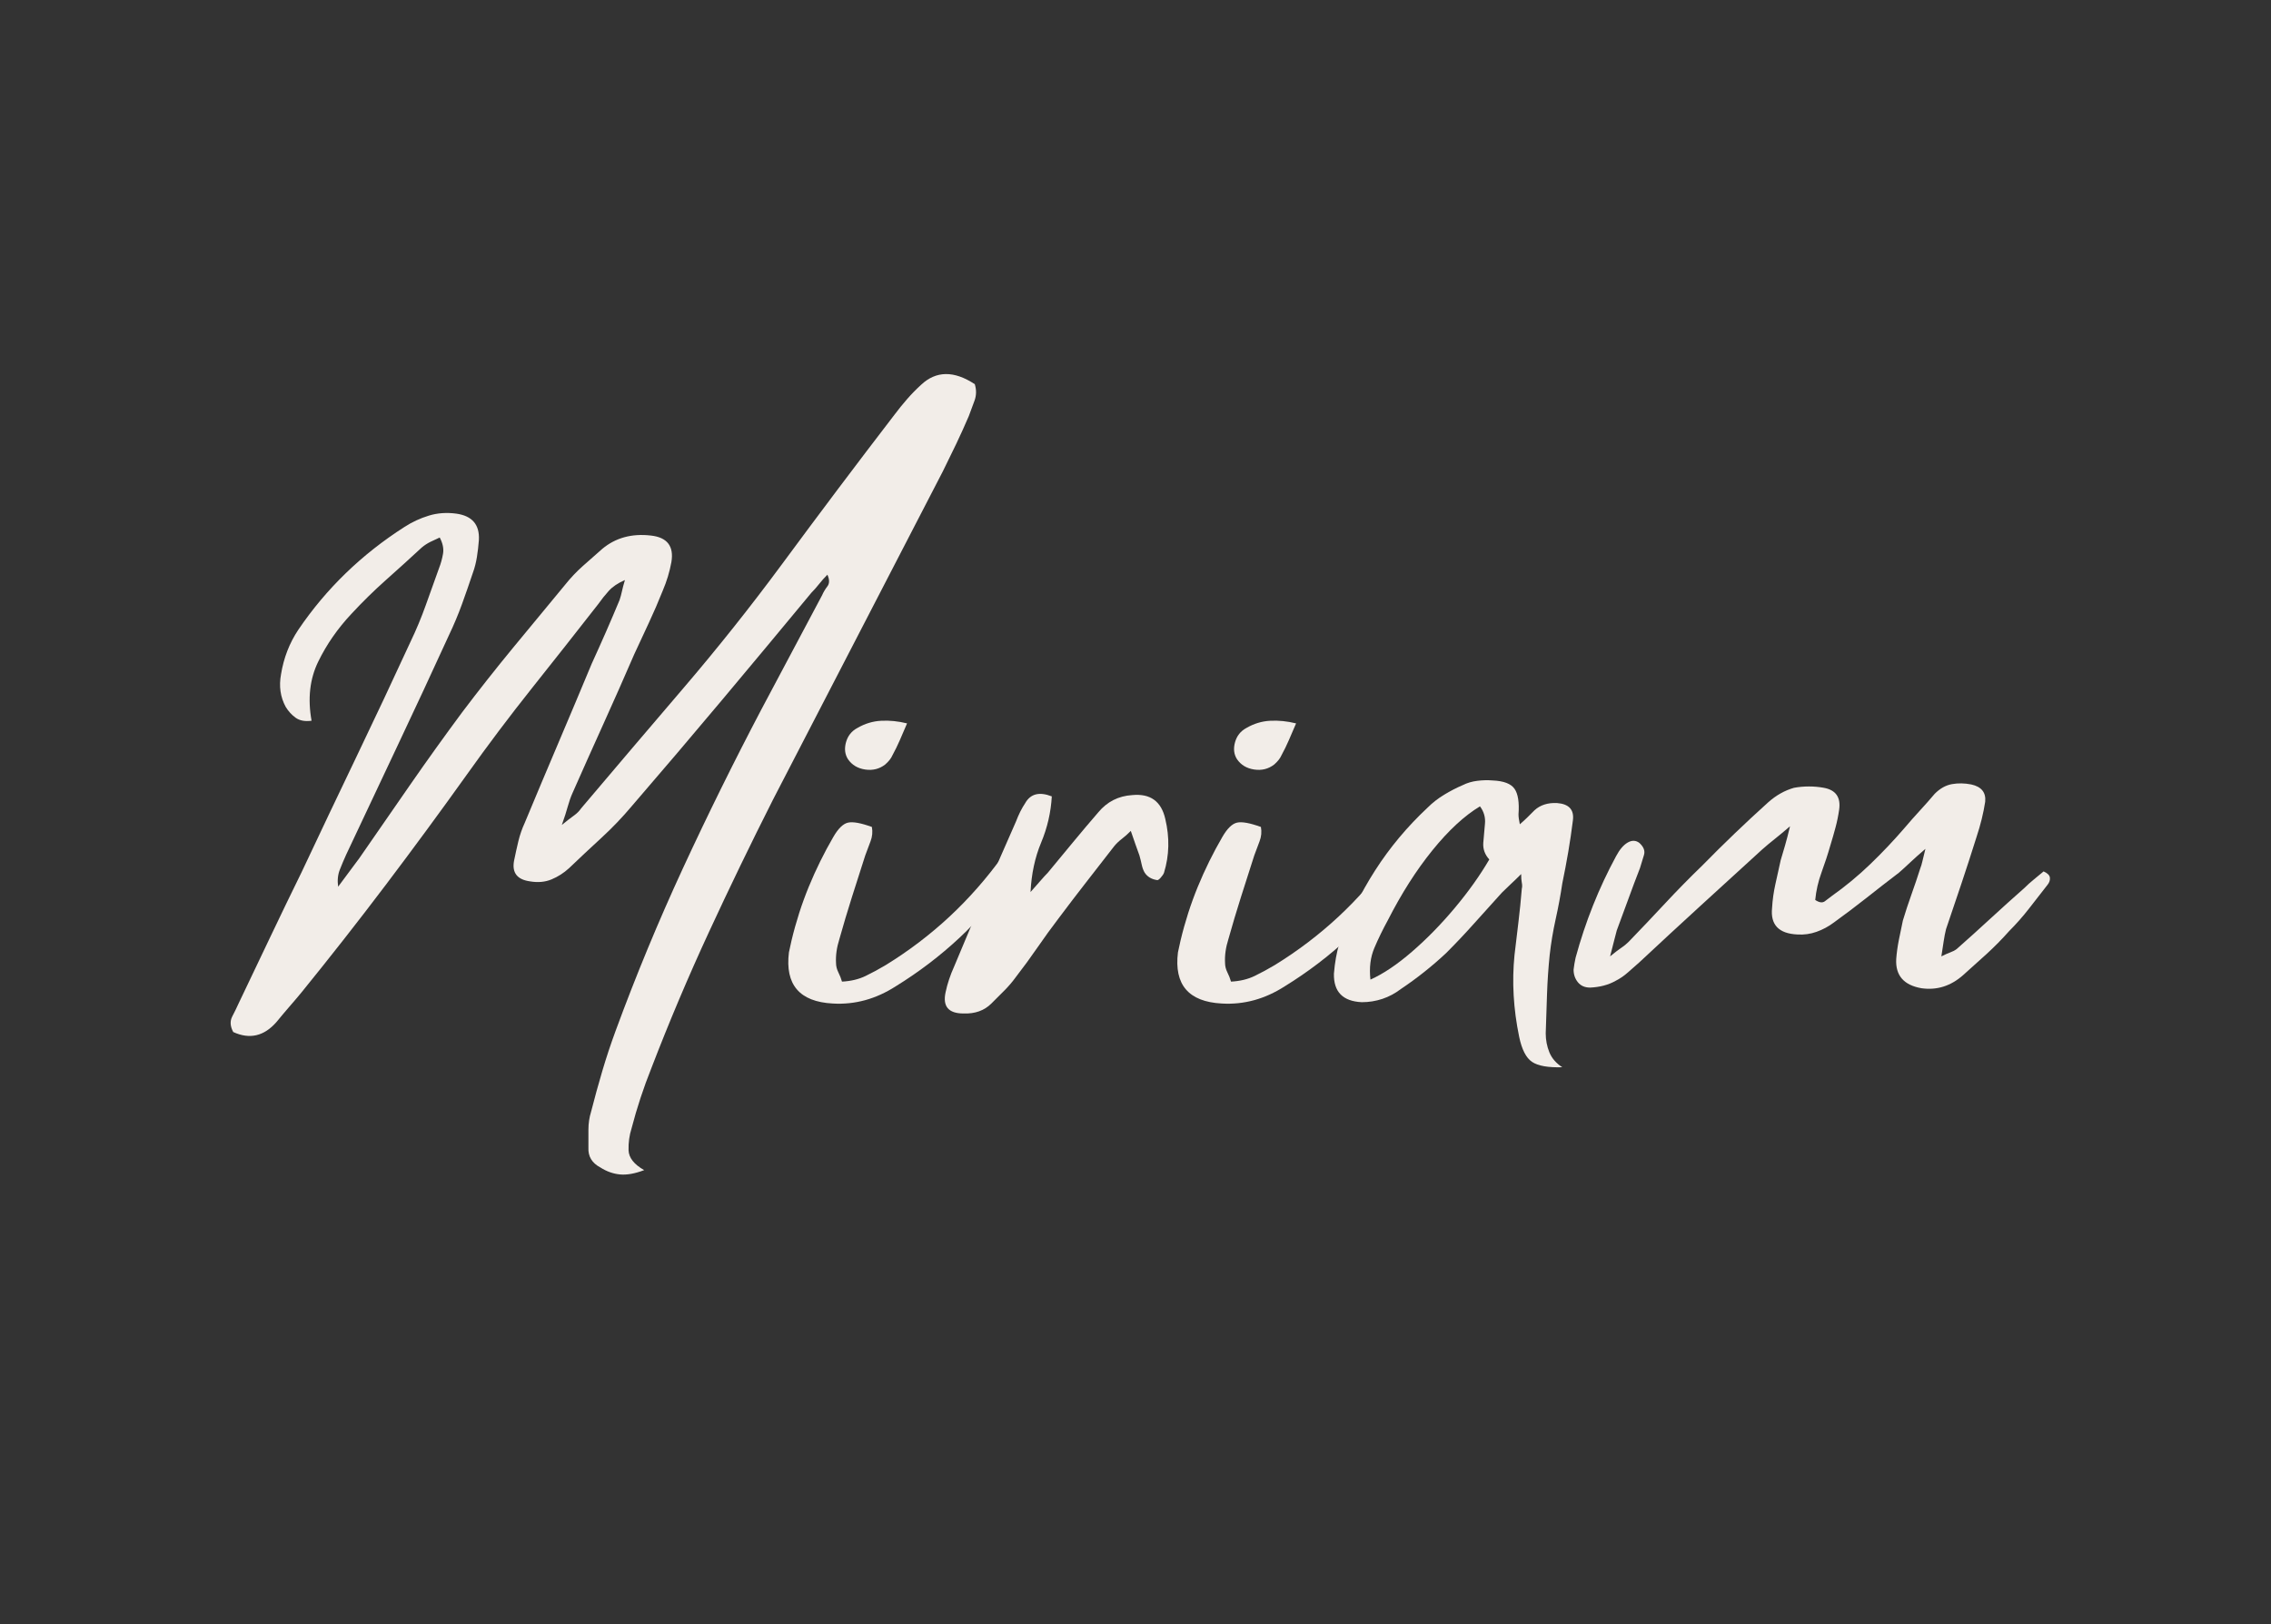
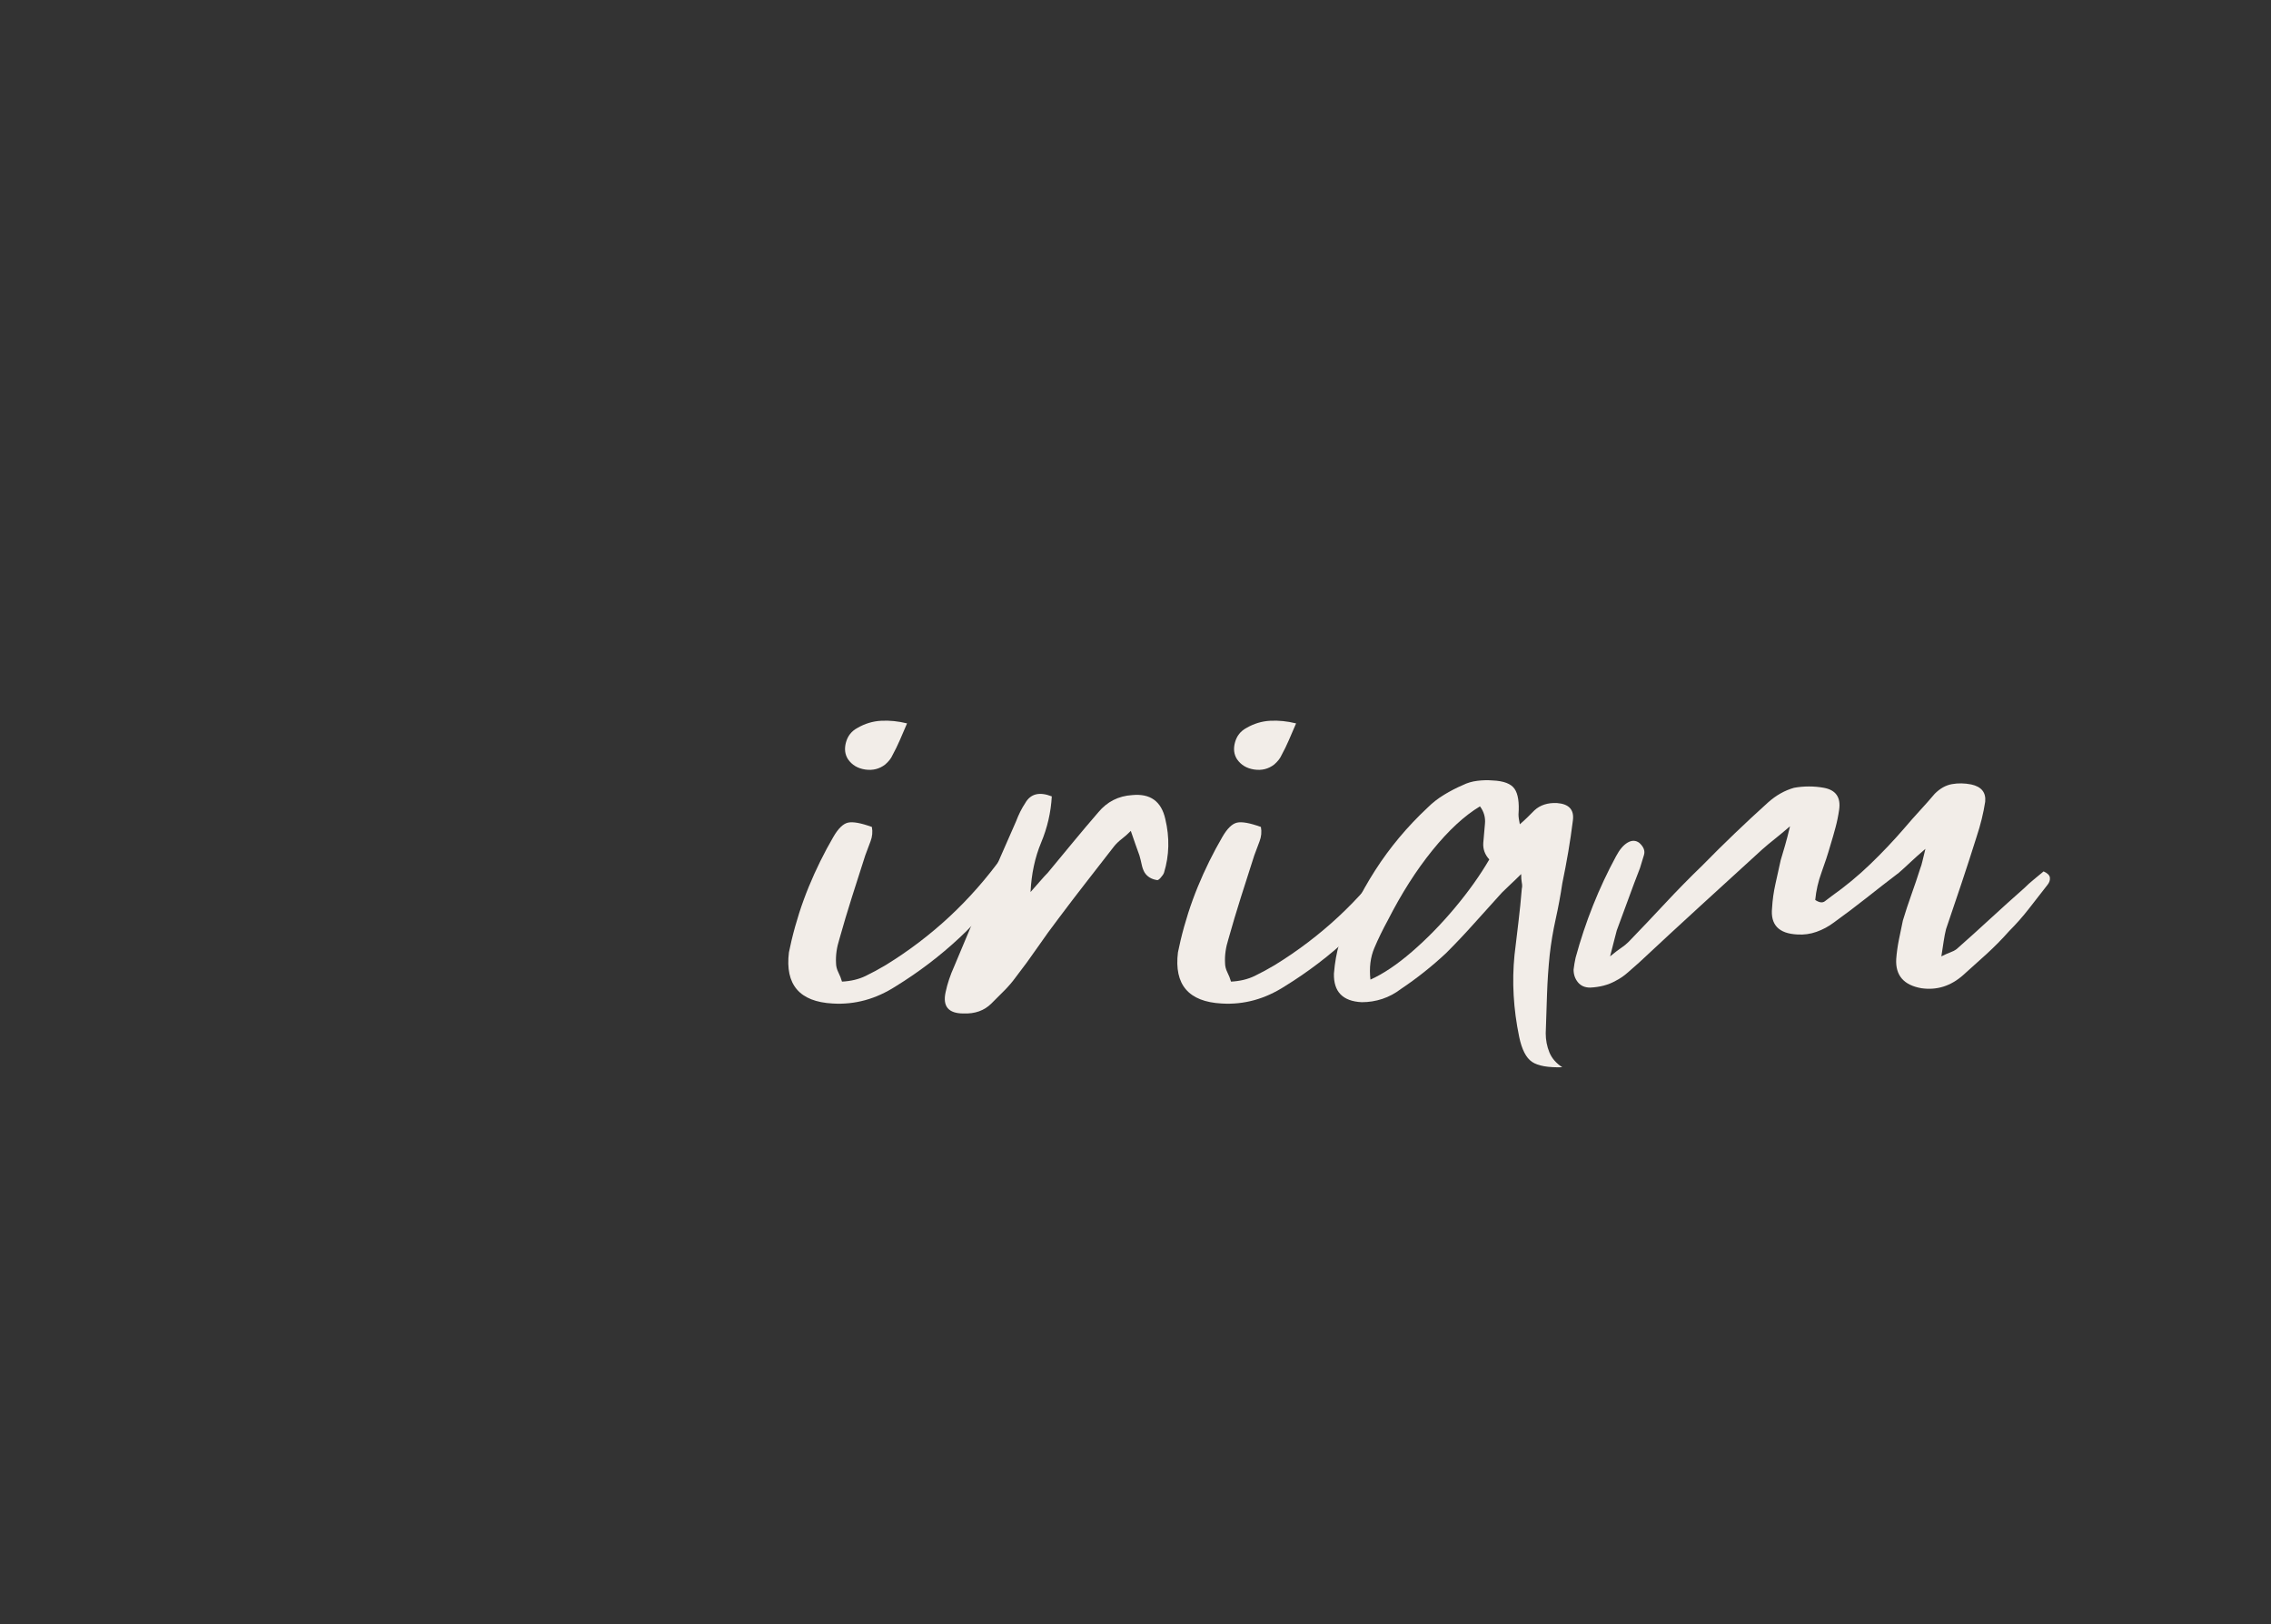
<svg xmlns="http://www.w3.org/2000/svg" width="1173" zoomAndPan="magnify" viewBox="0 0 879.75 629.25" height="839" preserveAspectRatio="xMidYMid meet" version="1.0">
  <rect x="0" y="0" width="879.75" height="629.25" fill="#333333" stroke="none" />
  <defs>
    <g />
    <clipPath id="f8865460b6">
      <path d="M 0.938 0.109 L 711.449 0.109 L 711.449 411.941 L 0.938 411.941 Z M 0.938 0.109 " clip-rule="nonzero" />
    </clipPath>
    <clipPath id="8aa893668d">
      <rect x="0" width="712" y="0" height="412" />
    </clipPath>
    <clipPath id="bccd67a7cb">
      <rect x="0" width="712" y="0" height="412" />
    </clipPath>
  </defs>
  <g transform="matrix(1, 0, 0, 1, 86, 108)">
    <g clip-path="url(#bccd67a7cb)">
      <g clip-path="url(#f8865460b6)">
        <g transform="matrix(1, 0, 0, 1, 0, 0)">
          <g clip-path="url(#8aa893668d)">
            <g fill="#f2ede8" fill-opacity="1">
              <g transform="translate(12.071, 282.081)">
                <g>
-                   <path d="M 220.391 -159.453 C 220.91 -160.648 221.598 -161.805 222.453 -162.922 C 223.305 -164.035 223.305 -165.535 222.453 -167.422 C 221.254 -166.223 220.18 -165.02 219.234 -163.812 C 218.297 -162.613 217.312 -161.5 216.281 -160.469 C 204.789 -146.582 193.258 -132.738 181.688 -118.938 C 170.113 -105.133 158.414 -91.379 146.594 -77.672 C 142.988 -73.379 139.082 -69.301 134.875 -65.438 C 130.676 -61.582 126.52 -57.688 122.406 -53.75 C 120.352 -51.863 118.082 -50.406 115.594 -49.375 C 113.113 -48.344 110.328 -48.086 107.234 -48.609 C 102.266 -49.297 100.207 -51.953 101.062 -56.578 C 101.582 -59.148 102.141 -61.676 102.734 -64.156 C 103.336 -66.645 104.156 -69.004 105.188 -71.234 C 109.469 -81.523 113.797 -91.812 118.172 -102.094 C 122.547 -112.383 126.875 -122.672 131.156 -132.953 C 133.039 -137.066 134.883 -141.18 136.688 -145.297 C 138.488 -149.41 140.242 -153.523 141.953 -157.641 C 142.297 -158.672 142.598 -159.785 142.859 -160.984 C 143.117 -162.191 143.504 -163.648 144.016 -165.359 C 141.273 -164.16 139.176 -162.742 137.719 -161.109 C 136.258 -159.484 134.93 -157.816 133.734 -156.109 C 125.16 -145.129 116.539 -134.195 107.875 -123.312 C 99.219 -112.426 90.863 -101.328 82.812 -90.016 C 72.52 -75.609 62.055 -61.375 51.422 -47.312 C 40.797 -33.258 29.914 -19.375 18.781 -5.656 C 17.227 -3.77 15.594 -1.844 13.875 0.125 C 12.164 2.102 10.539 4.035 9 5.922 C 4.195 11.398 -1.375 12.68 -7.719 9.766 C -8.914 7.535 -9.039 5.52 -8.094 3.719 C -7.156 1.926 -6.344 0.258 -5.656 -1.281 C -1.539 -9.852 2.523 -18.383 6.547 -26.875 C 10.578 -35.363 14.656 -43.805 18.781 -52.203 C 25.801 -67.117 32.867 -81.992 39.984 -96.828 C 47.098 -111.66 54.086 -126.531 60.953 -141.438 C 63.18 -146.07 65.148 -150.789 66.859 -155.594 C 68.578 -160.395 70.297 -165.191 72.016 -169.984 C 72.691 -171.703 73.203 -173.547 73.547 -175.516 C 73.891 -177.492 73.461 -179.598 72.266 -181.828 C 71.066 -181.305 69.863 -180.742 68.656 -180.141 C 67.457 -179.547 66.348 -178.82 65.328 -177.969 C 60.691 -173.676 56.055 -169.473 51.422 -165.359 C 46.797 -161.242 42.344 -156.875 38.062 -152.25 C 32.75 -146.594 28.461 -140.422 25.203 -133.734 C 21.941 -127.047 21.082 -119.414 22.625 -110.844 C 20.062 -110.5 18.004 -110.883 16.453 -112 C 14.91 -113.113 13.625 -114.523 12.594 -116.234 C 10.539 -120.016 9.941 -124.219 10.797 -128.844 C 11.828 -135.188 14.055 -140.93 17.484 -146.078 C 28.285 -162.016 42.004 -175.301 58.641 -185.938 C 61.547 -187.82 64.672 -189.273 68.016 -190.297 C 71.359 -191.328 74.914 -191.586 78.688 -191.078 C 84.863 -190.223 87.781 -186.797 87.438 -180.797 C 87.27 -178.566 87.016 -176.379 86.672 -174.234 C 86.328 -172.086 85.812 -170.07 85.125 -168.188 C 83.75 -164.07 82.332 -160 80.875 -155.969 C 79.414 -151.945 77.742 -147.961 75.859 -144.016 C 69.348 -129.785 62.75 -115.598 56.062 -101.453 C 49.375 -87.305 42.688 -73.117 36 -58.891 C 35.145 -57.004 34.332 -55.078 33.562 -53.109 C 32.789 -51.141 32.578 -48.953 32.922 -46.547 C 34.285 -48.43 35.656 -50.273 37.031 -52.078 C 38.406 -53.879 39.773 -55.723 41.141 -57.609 C 47.66 -67.035 54.219 -76.504 60.812 -86.016 C 67.414 -95.535 74.148 -104.926 81.016 -114.188 C 87.359 -122.582 93.914 -130.895 100.688 -139.125 C 107.457 -147.352 114.188 -155.5 120.875 -163.562 C 122.926 -166.133 125.195 -168.535 127.688 -170.766 C 130.176 -172.992 132.703 -175.223 135.266 -177.453 C 140.41 -181.734 146.672 -183.445 154.047 -182.594 C 160.391 -181.906 163.047 -178.477 162.016 -172.312 C 161.328 -168.531 160.211 -164.844 158.672 -161.25 C 156.961 -156.957 155.164 -152.797 153.281 -148.766 C 151.395 -144.742 149.504 -140.676 147.609 -136.562 C 143.672 -127.469 139.688 -118.461 135.656 -109.547 C 131.625 -100.641 127.641 -91.727 123.703 -82.812 C 123.016 -81.27 122.41 -79.555 121.891 -77.672 C 121.379 -75.785 120.609 -73.383 119.578 -70.469 C 121.461 -72.008 123.004 -73.207 124.203 -74.062 C 125.41 -74.914 126.359 -75.859 127.047 -76.891 C 140.242 -92.492 153.441 -108.008 166.641 -123.438 C 179.848 -138.875 192.535 -154.82 204.703 -171.281 C 211.91 -181.051 219.156 -190.781 226.438 -200.469 C 233.727 -210.156 241.055 -219.797 248.422 -229.391 C 249.973 -231.453 251.602 -233.469 253.312 -235.438 C 255.031 -237.406 256.832 -239.25 258.719 -240.969 C 264.539 -246.457 271.484 -246.547 279.547 -241.234 C 280.234 -239.004 280.191 -236.859 279.422 -234.797 C 278.648 -232.742 277.922 -230.773 277.234 -228.891 C 275.691 -225.285 274.062 -221.68 272.344 -218.078 C 270.625 -214.484 268.91 -210.969 267.203 -207.531 C 256.234 -186.27 245.258 -165.051 234.281 -143.875 C 223.312 -122.707 212.336 -101.492 201.359 -80.234 C 192.785 -63.266 184.516 -46.164 176.547 -28.938 C 168.578 -11.707 161.16 5.82 154.297 23.656 C 151.211 31.375 148.645 39.176 146.594 47.062 C 145.727 49.801 145.336 52.629 145.422 55.547 C 145.516 58.461 147.531 61.035 151.469 63.266 C 147.875 64.641 144.742 65.195 142.078 64.938 C 139.422 64.676 136.895 63.773 134.5 62.234 C 131.238 60.516 129.695 57.941 129.875 54.516 C 129.875 52.285 129.875 49.969 129.875 47.562 C 129.875 45.164 130.219 42.859 130.906 40.641 C 132.27 35.316 133.723 30.039 135.266 24.812 C 136.816 19.582 138.535 14.398 140.422 9.266 C 148.305 -12.172 157.004 -33.176 166.516 -53.75 C 176.035 -74.32 186.109 -94.723 196.734 -114.953 C 200.68 -122.328 204.625 -129.742 208.562 -137.203 C 212.508 -144.66 216.453 -152.078 220.391 -159.453 Z M 220.391 -159.453 " />
-                 </g>
+                   </g>
              </g>
            </g>
            <g fill="#f2ede8" fill-opacity="1">
              <g transform="translate(223.724, 282.081)">
                <g>
                  <path d="M 87.188 -67.125 C 87.188 -66.094 87.27 -65.145 87.438 -64.281 C 87.613 -63.426 87.613 -62.742 87.438 -62.234 C 86.582 -60.348 85.68 -58.414 84.734 -56.438 C 83.797 -54.469 82.727 -52.539 81.531 -50.656 C 76.039 -41.75 69.52 -33.781 61.969 -26.75 C 54.426 -19.719 46.203 -13.457 37.297 -7.969 C 29.578 -3 21.43 -0.77 12.859 -1.281 C 0.004 -1.969 -5.648 -8.57 -4.109 -21.094 C -3.766 -22.801 -3.426 -24.344 -3.094 -25.719 C -1.375 -32.914 0.852 -39.859 3.594 -46.547 C 6.344 -53.234 9.516 -59.664 13.109 -65.844 C 14.992 -69.094 16.879 -70.93 18.766 -71.359 C 20.66 -71.797 23.75 -71.238 28.031 -69.688 C 28.375 -67.801 28.203 -65.957 27.516 -64.156 C 26.828 -62.363 26.141 -60.523 25.453 -58.641 C 23.742 -53.316 22.031 -47.957 20.312 -42.562 C 18.602 -37.164 16.977 -31.723 15.438 -26.234 C 14.406 -22.973 13.973 -19.883 14.141 -16.969 C 14.141 -15.77 14.438 -14.57 15.031 -13.375 C 15.633 -12.176 16.109 -10.973 16.453 -9.766 C 19.891 -9.941 22.938 -10.672 25.594 -11.953 C 28.25 -13.242 30.863 -14.66 33.438 -16.203 C 42.352 -21.691 50.582 -27.945 58.125 -34.969 C 65.664 -42 72.52 -49.801 78.688 -58.375 C 79.895 -59.75 81.008 -61.336 82.031 -63.141 C 83.062 -64.941 84.781 -66.27 87.188 -67.125 Z M 33.172 -93.875 C 30.941 -92.156 28.367 -91.508 25.453 -91.938 C 22.547 -92.363 20.32 -93.691 18.781 -95.922 C 17.57 -97.805 17.312 -99.992 18 -102.484 C 18.688 -104.973 20.145 -106.816 22.375 -108.016 C 25.289 -109.723 28.375 -110.66 31.625 -110.828 C 34.883 -111.004 38.227 -110.664 41.656 -109.812 C 40.633 -107.414 39.691 -105.227 38.828 -103.25 C 37.973 -101.281 37.031 -99.352 36 -97.469 C 35.488 -96.27 34.547 -95.07 33.172 -93.875 Z M 33.172 -93.875 " />
                </g>
              </g>
            </g>
            <g fill="#f2ede8" fill-opacity="1">
              <g transform="translate(290.074, 282.081)">
                <g>
                  <path d="M 75.344 -72.781 C 77.062 -65.582 76.895 -58.641 74.844 -51.953 C 74.664 -51.43 74.234 -50.785 73.547 -50.016 C 72.859 -49.242 72.348 -48.945 72.016 -49.125 C 69.953 -49.469 68.406 -50.41 67.375 -51.953 C 66.863 -52.805 66.477 -53.832 66.219 -55.031 C 65.969 -56.227 65.672 -57.43 65.328 -58.641 C 64.805 -60.004 64.285 -61.457 63.766 -63 C 63.254 -64.551 62.66 -66.27 61.984 -68.156 C 60.773 -66.945 59.613 -65.914 58.5 -65.062 C 57.383 -64.207 56.398 -63.266 55.547 -62.234 C 51.953 -57.609 48.352 -52.977 44.75 -48.344 C 41.145 -43.719 37.547 -39.004 33.953 -34.203 C 31.203 -30.598 28.5 -26.867 25.844 -23.016 C 23.188 -19.16 20.398 -15.348 17.484 -11.578 C 16.117 -9.691 14.617 -7.93 12.984 -6.297 C 11.359 -4.672 9.688 -3 7.969 -1.281 C 5.227 1.457 1.629 2.742 -2.828 2.578 C -8.66 2.578 -10.973 -0.164 -9.766 -5.656 C -9.086 -8.914 -7.973 -12.258 -6.422 -15.688 C -2.484 -25.113 1.453 -34.5 5.391 -43.844 C 9.336 -53.188 13.367 -62.488 17.484 -71.75 C 18.004 -73.125 18.562 -74.41 19.156 -75.609 C 19.758 -76.805 20.406 -77.922 21.094 -78.953 C 23.145 -82.555 26.57 -83.414 31.375 -81.531 C 31.031 -75.352 29.656 -69.391 27.25 -63.641 C 24.852 -57.898 23.484 -51.516 23.141 -44.484 C 24.68 -46.203 25.969 -47.66 27 -48.859 C 28.031 -50.055 28.973 -51.086 29.828 -51.953 C 33.086 -55.891 36.344 -59.828 39.594 -63.766 C 42.852 -67.711 46.113 -71.57 49.375 -75.344 C 52.801 -79.469 57.176 -81.695 62.5 -82.031 C 69.52 -82.719 73.801 -79.633 75.344 -72.781 Z M 75.344 -72.781 " />
                </g>
              </g>
            </g>
            <g fill="#f2ede8" fill-opacity="1">
              <g transform="translate(374.426, 282.081)">
                <g>
                  <path d="M 87.188 -67.125 C 87.188 -66.094 87.27 -65.145 87.438 -64.281 C 87.613 -63.426 87.613 -62.742 87.438 -62.234 C 86.582 -60.348 85.68 -58.414 84.734 -56.438 C 83.797 -54.469 82.727 -52.539 81.531 -50.656 C 76.039 -41.75 69.52 -33.781 61.969 -26.75 C 54.426 -19.719 46.203 -13.457 37.297 -7.969 C 29.578 -3 21.43 -0.77 12.859 -1.281 C 0.004 -1.969 -5.648 -8.57 -4.109 -21.094 C -3.766 -22.801 -3.426 -24.344 -3.094 -25.719 C -1.375 -32.914 0.852 -39.859 3.594 -46.547 C 6.344 -53.234 9.516 -59.664 13.109 -65.844 C 14.992 -69.094 16.879 -70.93 18.766 -71.359 C 20.66 -71.797 23.75 -71.238 28.031 -69.688 C 28.375 -67.801 28.203 -65.957 27.516 -64.156 C 26.828 -62.363 26.141 -60.523 25.453 -58.641 C 23.742 -53.316 22.031 -47.957 20.312 -42.562 C 18.602 -37.164 16.977 -31.723 15.438 -26.234 C 14.406 -22.973 13.973 -19.883 14.141 -16.969 C 14.141 -15.77 14.438 -14.57 15.031 -13.375 C 15.633 -12.176 16.109 -10.973 16.453 -9.766 C 19.891 -9.941 22.938 -10.672 25.594 -11.953 C 28.25 -13.242 30.863 -14.66 33.438 -16.203 C 42.352 -21.691 50.582 -27.945 58.125 -34.969 C 65.664 -42 72.52 -49.801 78.688 -58.375 C 79.895 -59.75 81.008 -61.336 82.031 -63.141 C 83.062 -64.941 84.781 -66.27 87.188 -67.125 Z M 33.172 -93.875 C 30.941 -92.156 28.367 -91.508 25.453 -91.938 C 22.547 -92.363 20.32 -93.691 18.781 -95.922 C 17.57 -97.805 17.312 -99.992 18 -102.484 C 18.688 -104.973 20.145 -106.816 22.375 -108.016 C 25.289 -109.723 28.375 -110.66 31.625 -110.828 C 34.883 -111.004 38.227 -110.664 41.656 -109.812 C 40.633 -107.414 39.691 -105.227 38.828 -103.25 C 37.973 -101.281 37.031 -99.352 36 -97.469 C 35.488 -96.27 34.547 -95.07 33.172 -93.875 Z M 33.172 -93.875 " />
                </g>
              </g>
            </g>
            <g fill="#f2ede8" fill-opacity="1">
              <g transform="translate(435.118, 282.081)">
                <g>
                  <path d="M 84.094 -47.828 C 83.406 -43.203 82.547 -38.57 81.516 -33.938 C 80.492 -29.312 79.723 -24.688 79.203 -20.062 C 78.691 -15.082 78.348 -10.02 78.172 -4.875 C 78.004 0.258 77.836 5.312 77.672 10.281 C 77.672 12.852 78.141 15.297 79.078 17.609 C 80.023 19.93 81.695 21.863 84.094 23.406 C 78.602 23.57 74.703 22.883 72.391 21.344 C 70.078 19.801 68.406 16.547 67.375 11.578 C 65.145 0.773 64.547 -9.77 65.578 -20.062 C 66.086 -24.344 66.598 -28.625 67.109 -32.906 C 67.629 -37.195 68.062 -41.488 68.406 -45.781 C 68.582 -46.469 68.582 -47.238 68.406 -48.094 C 68.238 -48.945 68.156 -50.062 68.156 -51.438 C 66.613 -49.895 65.238 -48.566 64.031 -47.453 C 62.832 -46.336 61.719 -45.266 60.688 -44.234 C 57.094 -40.285 53.535 -36.336 50.016 -32.391 C 46.504 -28.453 42.863 -24.598 39.094 -20.828 C 36.344 -18.254 33.508 -15.812 30.594 -13.5 C 27.688 -11.188 24.691 -9 21.609 -6.938 C 19.379 -5.227 16.977 -3.941 14.406 -3.078 C 11.832 -2.223 9.172 -1.797 6.422 -1.797 C -0.941 -2.141 -4.539 -5.828 -4.375 -12.859 C -4.031 -17.141 -3.344 -21 -2.312 -24.438 C 1.289 -34.551 5.922 -44.02 11.578 -52.844 C 17.234 -61.676 24.004 -69.781 31.891 -77.156 C 33.773 -79.039 35.914 -80.711 38.312 -82.172 C 40.719 -83.629 43.117 -84.867 45.516 -85.891 C 47.234 -86.754 49.117 -87.312 51.172 -87.562 C 53.234 -87.82 55.207 -87.867 57.094 -87.703 C 61.375 -87.523 64.203 -86.453 65.578 -84.484 C 66.953 -82.516 67.469 -79.211 67.125 -74.578 C 67.125 -74.066 67.164 -73.508 67.25 -72.906 C 67.332 -72.312 67.461 -71.582 67.641 -70.719 C 68.836 -71.75 69.863 -72.691 70.719 -73.547 C 71.582 -74.41 72.441 -75.27 73.297 -76.125 C 75.523 -78.176 78.438 -79.117 82.031 -78.953 C 86.664 -78.609 88.723 -76.379 88.203 -72.266 C 87.691 -68.148 87.094 -64.078 86.406 -60.047 C 85.719 -56.016 84.945 -51.941 84.094 -47.828 Z M 9.766 -10.547 C 14.742 -12.773 20.102 -16.375 25.844 -21.344 C 31.594 -26.312 37.125 -31.969 42.438 -38.312 C 47.75 -44.656 52.207 -50.914 55.812 -57.094 C 54.094 -58.977 53.316 -61.117 53.484 -63.516 C 53.66 -65.922 53.875 -68.363 54.125 -70.844 C 54.383 -73.332 53.742 -75.609 52.203 -77.672 C 46.203 -74.066 40.07 -68.406 33.812 -60.688 C 27.562 -52.977 21.773 -43.895 16.453 -33.438 C 14.566 -30 12.852 -26.477 11.312 -22.875 C 9.77 -19.281 9.254 -15.172 9.766 -10.547 Z M 9.766 -10.547 " />
                </g>
              </g>
            </g>
            <g fill="#f2ede8" fill-opacity="1">
              <g transform="translate(527.957, 282.081)">
                <g>
                  <path d="M 177.703 -52.469 C 179.242 -51.781 180.055 -50.961 180.141 -50.016 C 180.234 -49.078 179.938 -48.176 179.25 -47.312 C 176.844 -44.227 174.441 -41.145 172.047 -38.062 C 169.648 -34.977 167.078 -32.062 164.328 -29.312 C 161.586 -26.227 158.719 -23.312 155.719 -20.562 C 152.719 -17.82 149.676 -15.082 146.594 -12.344 C 141.789 -8.062 136.391 -6.348 130.391 -7.203 C 123.523 -8.398 120.266 -12.172 120.609 -18.516 C 120.785 -20.91 121.129 -23.395 121.641 -25.969 C 122.148 -28.539 122.664 -31.031 123.188 -33.438 C 124.219 -36.863 125.332 -40.25 126.531 -43.594 C 127.727 -46.938 128.844 -50.234 129.875 -53.484 C 130.219 -54.348 130.516 -55.336 130.766 -56.453 C 131.023 -57.566 131.41 -59.148 131.922 -61.203 C 129.523 -59.148 127.555 -57.395 126.016 -55.938 C 124.473 -54.477 123.016 -53.148 121.641 -51.953 C 117.359 -48.691 113.16 -45.43 109.047 -42.172 C 104.93 -38.922 100.727 -35.75 96.438 -32.656 C 94.383 -31.113 92.156 -29.914 89.75 -29.062 C 87.352 -28.207 84.867 -27.863 82.297 -28.031 C 75.098 -28.375 71.836 -31.801 72.516 -38.312 C 72.691 -41.406 73.125 -44.492 73.812 -47.578 C 74.5 -50.66 75.18 -53.742 75.859 -56.828 C 76.379 -58.547 76.938 -60.43 77.531 -62.484 C 78.133 -64.547 78.781 -67.035 79.469 -69.953 C 77.062 -67.891 75.047 -66.211 73.422 -64.922 C 71.797 -63.641 70.211 -62.316 68.672 -60.953 C 60.773 -53.754 52.844 -46.508 44.875 -39.219 C 36.906 -31.926 28.977 -24.598 21.094 -17.234 C 19.719 -16.035 18.258 -14.75 16.719 -13.375 C 15.176 -12 13.547 -10.883 11.828 -10.031 C 9.086 -8.488 5.832 -7.629 2.062 -7.453 C 0 -7.453 -1.586 -8.141 -2.703 -9.516 C -3.816 -10.891 -4.375 -12.52 -4.375 -14.406 C -4.195 -15.945 -3.938 -17.488 -3.594 -19.031 C 0.176 -32.914 5.406 -46.031 12.094 -58.375 C 13.457 -60.945 14.953 -62.703 16.578 -63.641 C 18.211 -64.586 19.719 -64.547 21.094 -63.516 C 22.801 -61.973 23.395 -60.391 22.875 -58.766 C 22.363 -57.141 21.852 -55.469 21.344 -53.75 C 19.801 -49.801 18.301 -45.812 16.844 -41.781 C 15.383 -37.758 13.883 -33.691 12.344 -29.578 C 12 -28.379 11.656 -27.051 11.312 -25.594 C 10.969 -24.133 10.453 -22.117 9.766 -19.547 C 11.648 -21.086 13.109 -22.203 14.141 -22.891 C 15.172 -23.578 16.113 -24.348 16.969 -25.203 C 21.77 -30.172 26.484 -35.141 31.109 -40.109 C 35.742 -45.086 40.547 -49.977 45.516 -54.781 C 53.742 -63.176 62.234 -71.316 70.984 -79.203 C 74.066 -81.953 77.41 -83.836 81.016 -84.859 C 82.898 -85.203 84.828 -85.375 86.797 -85.375 C 88.766 -85.375 90.691 -85.203 92.578 -84.859 C 97.211 -84.004 99.188 -81.176 98.5 -76.375 C 98.156 -73.977 97.68 -71.664 97.078 -69.438 C 96.484 -67.207 95.844 -64.977 95.156 -62.75 C 94.125 -59.145 92.961 -55.586 91.672 -52.078 C 90.391 -48.566 89.578 -45.008 89.234 -41.406 C 90.773 -40.375 92.016 -40.203 92.953 -40.891 C 93.898 -41.578 94.805 -42.266 95.672 -42.953 C 100.984 -46.723 105.953 -50.836 110.578 -55.297 C 115.211 -59.754 119.672 -64.469 123.953 -69.438 C 125.836 -71.664 127.766 -73.848 129.734 -75.984 C 131.711 -78.129 133.645 -80.316 135.531 -82.547 C 137.582 -84.609 139.805 -85.852 142.203 -86.281 C 144.609 -86.707 147.098 -86.664 149.672 -86.156 C 153.617 -85.289 155.422 -83.062 155.078 -79.469 C 154.391 -75.008 153.273 -70.469 151.734 -65.844 C 149.848 -59.832 147.914 -53.867 145.938 -47.953 C 143.969 -42.047 141.957 -36.094 139.906 -30.094 C 139.562 -28.719 139.258 -27.172 139 -25.453 C 138.738 -23.742 138.438 -21.773 138.094 -19.547 C 139.469 -20.234 140.625 -20.75 141.562 -21.094 C 142.508 -21.438 143.328 -21.863 144.016 -22.375 C 148.473 -26.312 152.844 -30.254 157.125 -34.203 C 161.414 -38.148 165.789 -42.094 170.25 -46.031 C 171.445 -47.227 172.688 -48.344 173.969 -49.375 C 175.258 -50.406 176.504 -51.438 177.703 -52.469 Z M 177.703 -52.469 " />
                </g>
              </g>
            </g>
          </g>
        </g>
      </g>
    </g>
  </g>
</svg>